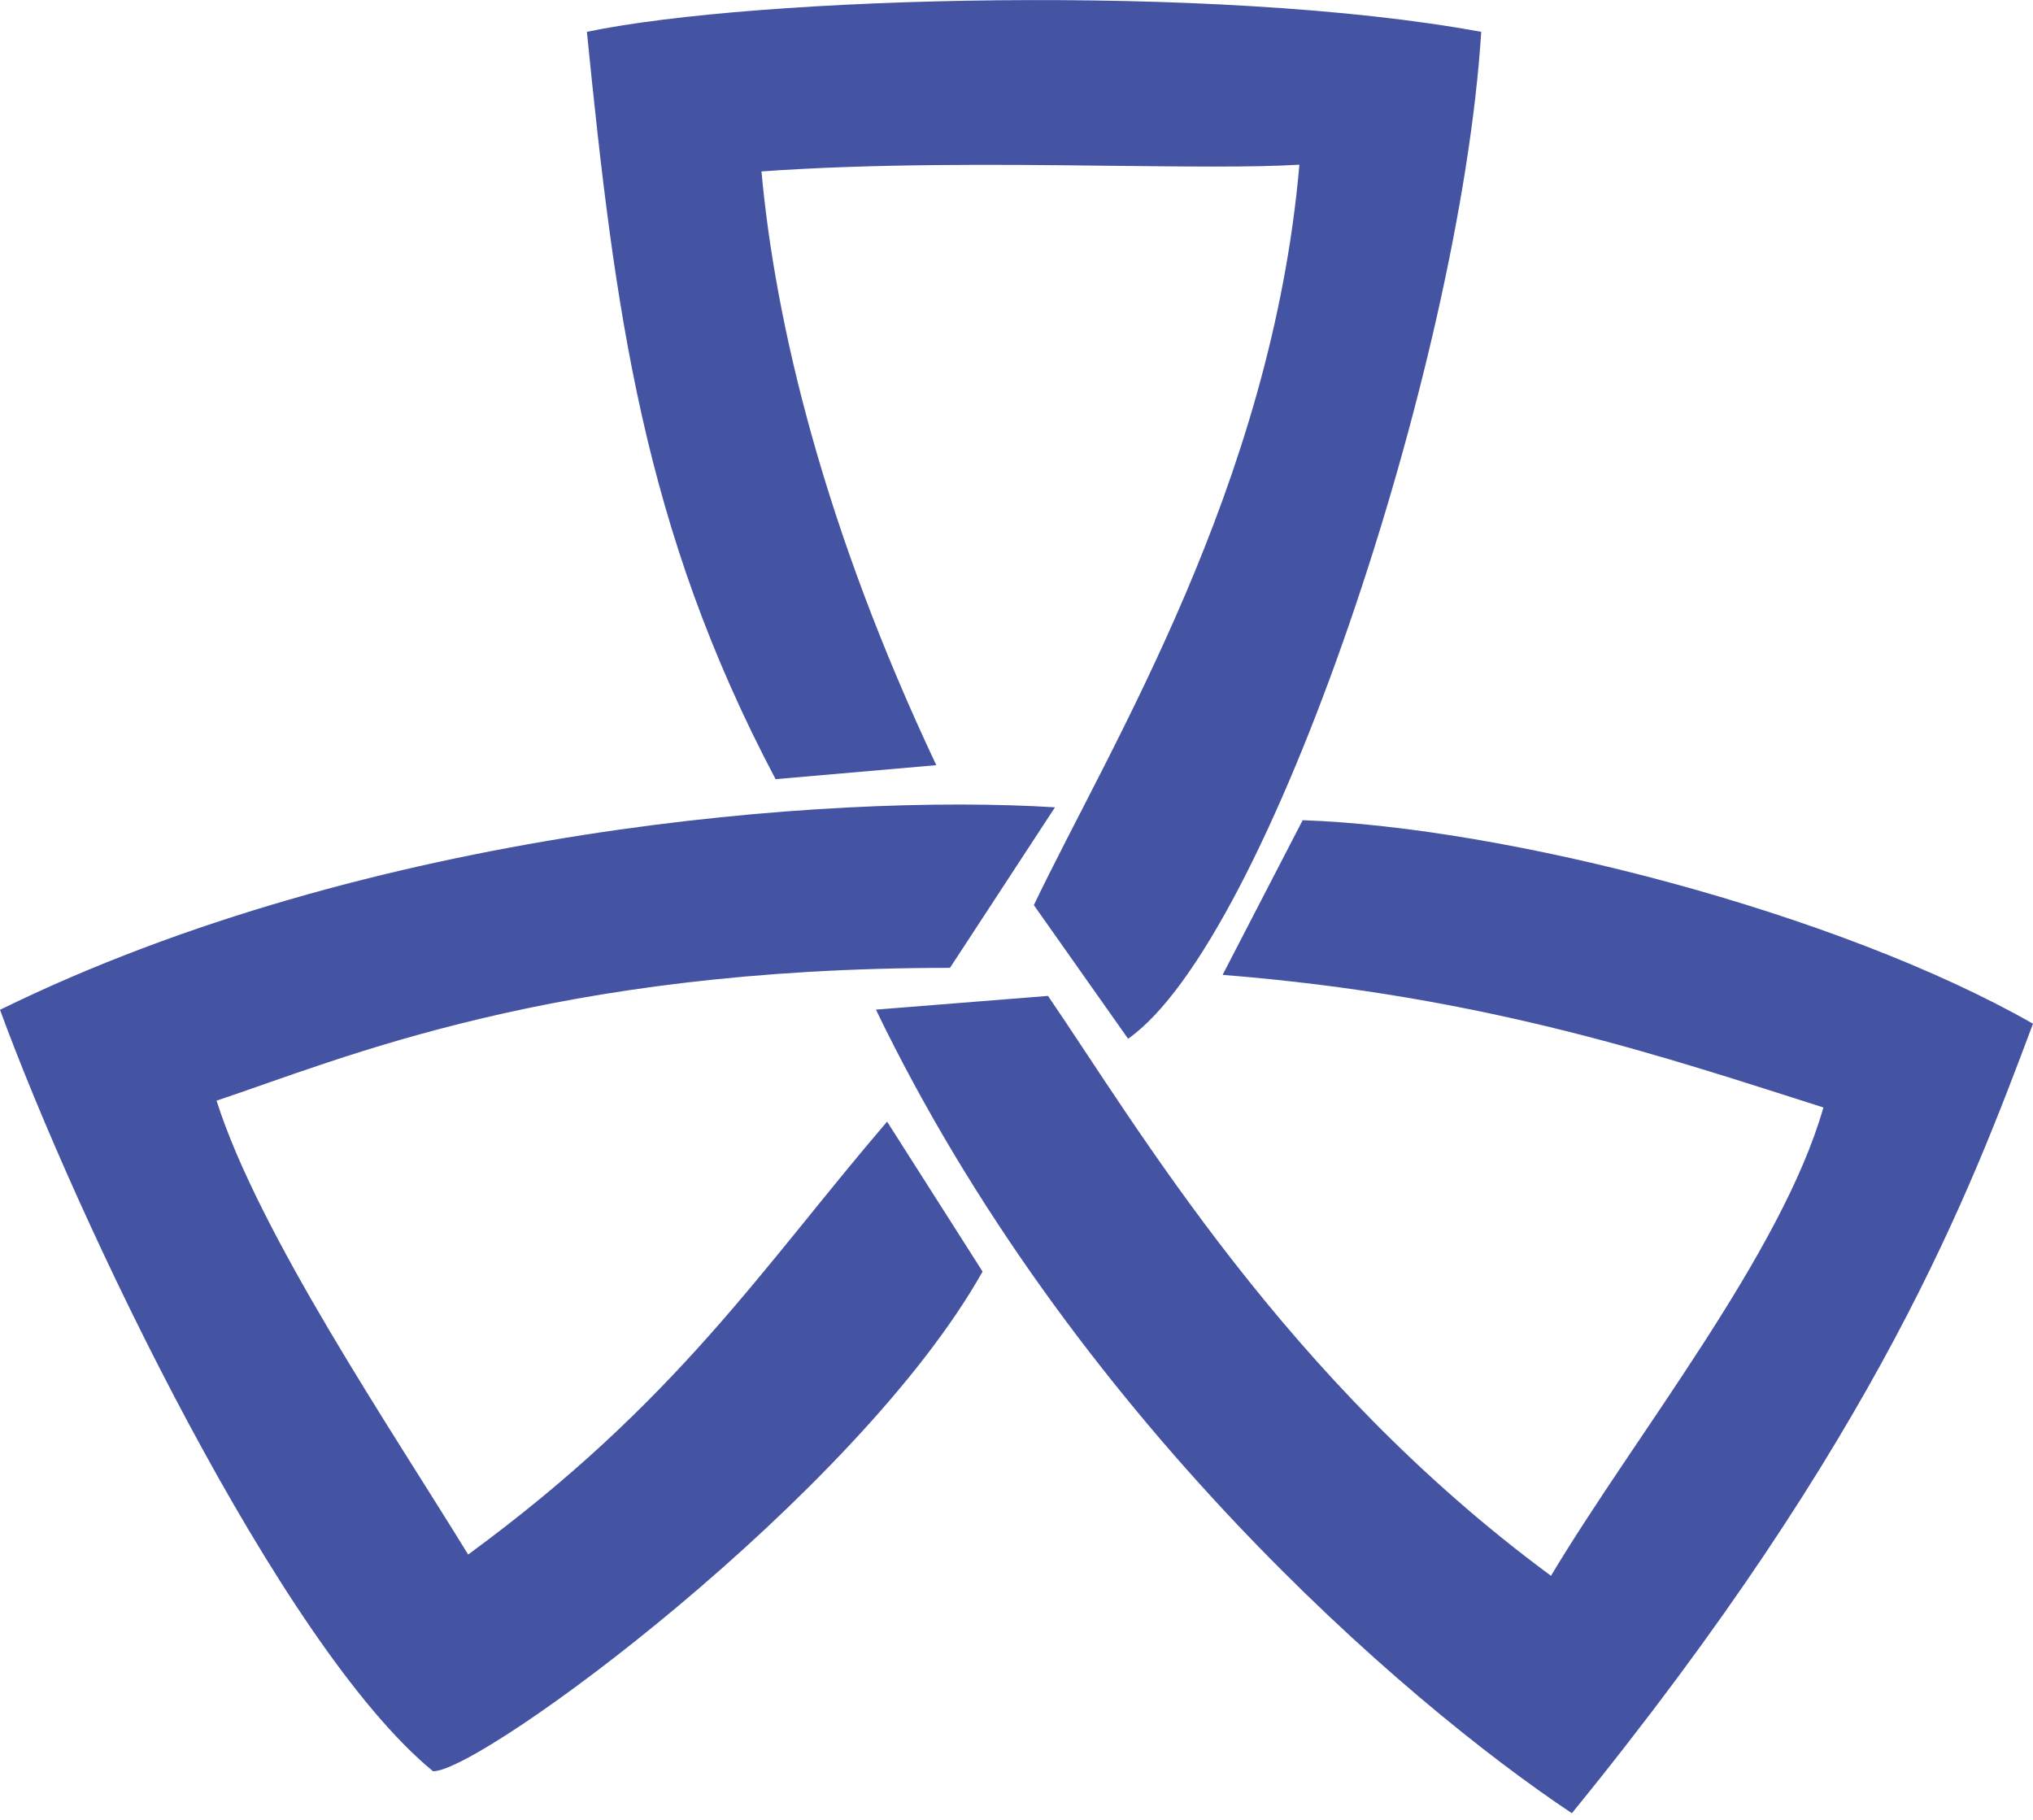
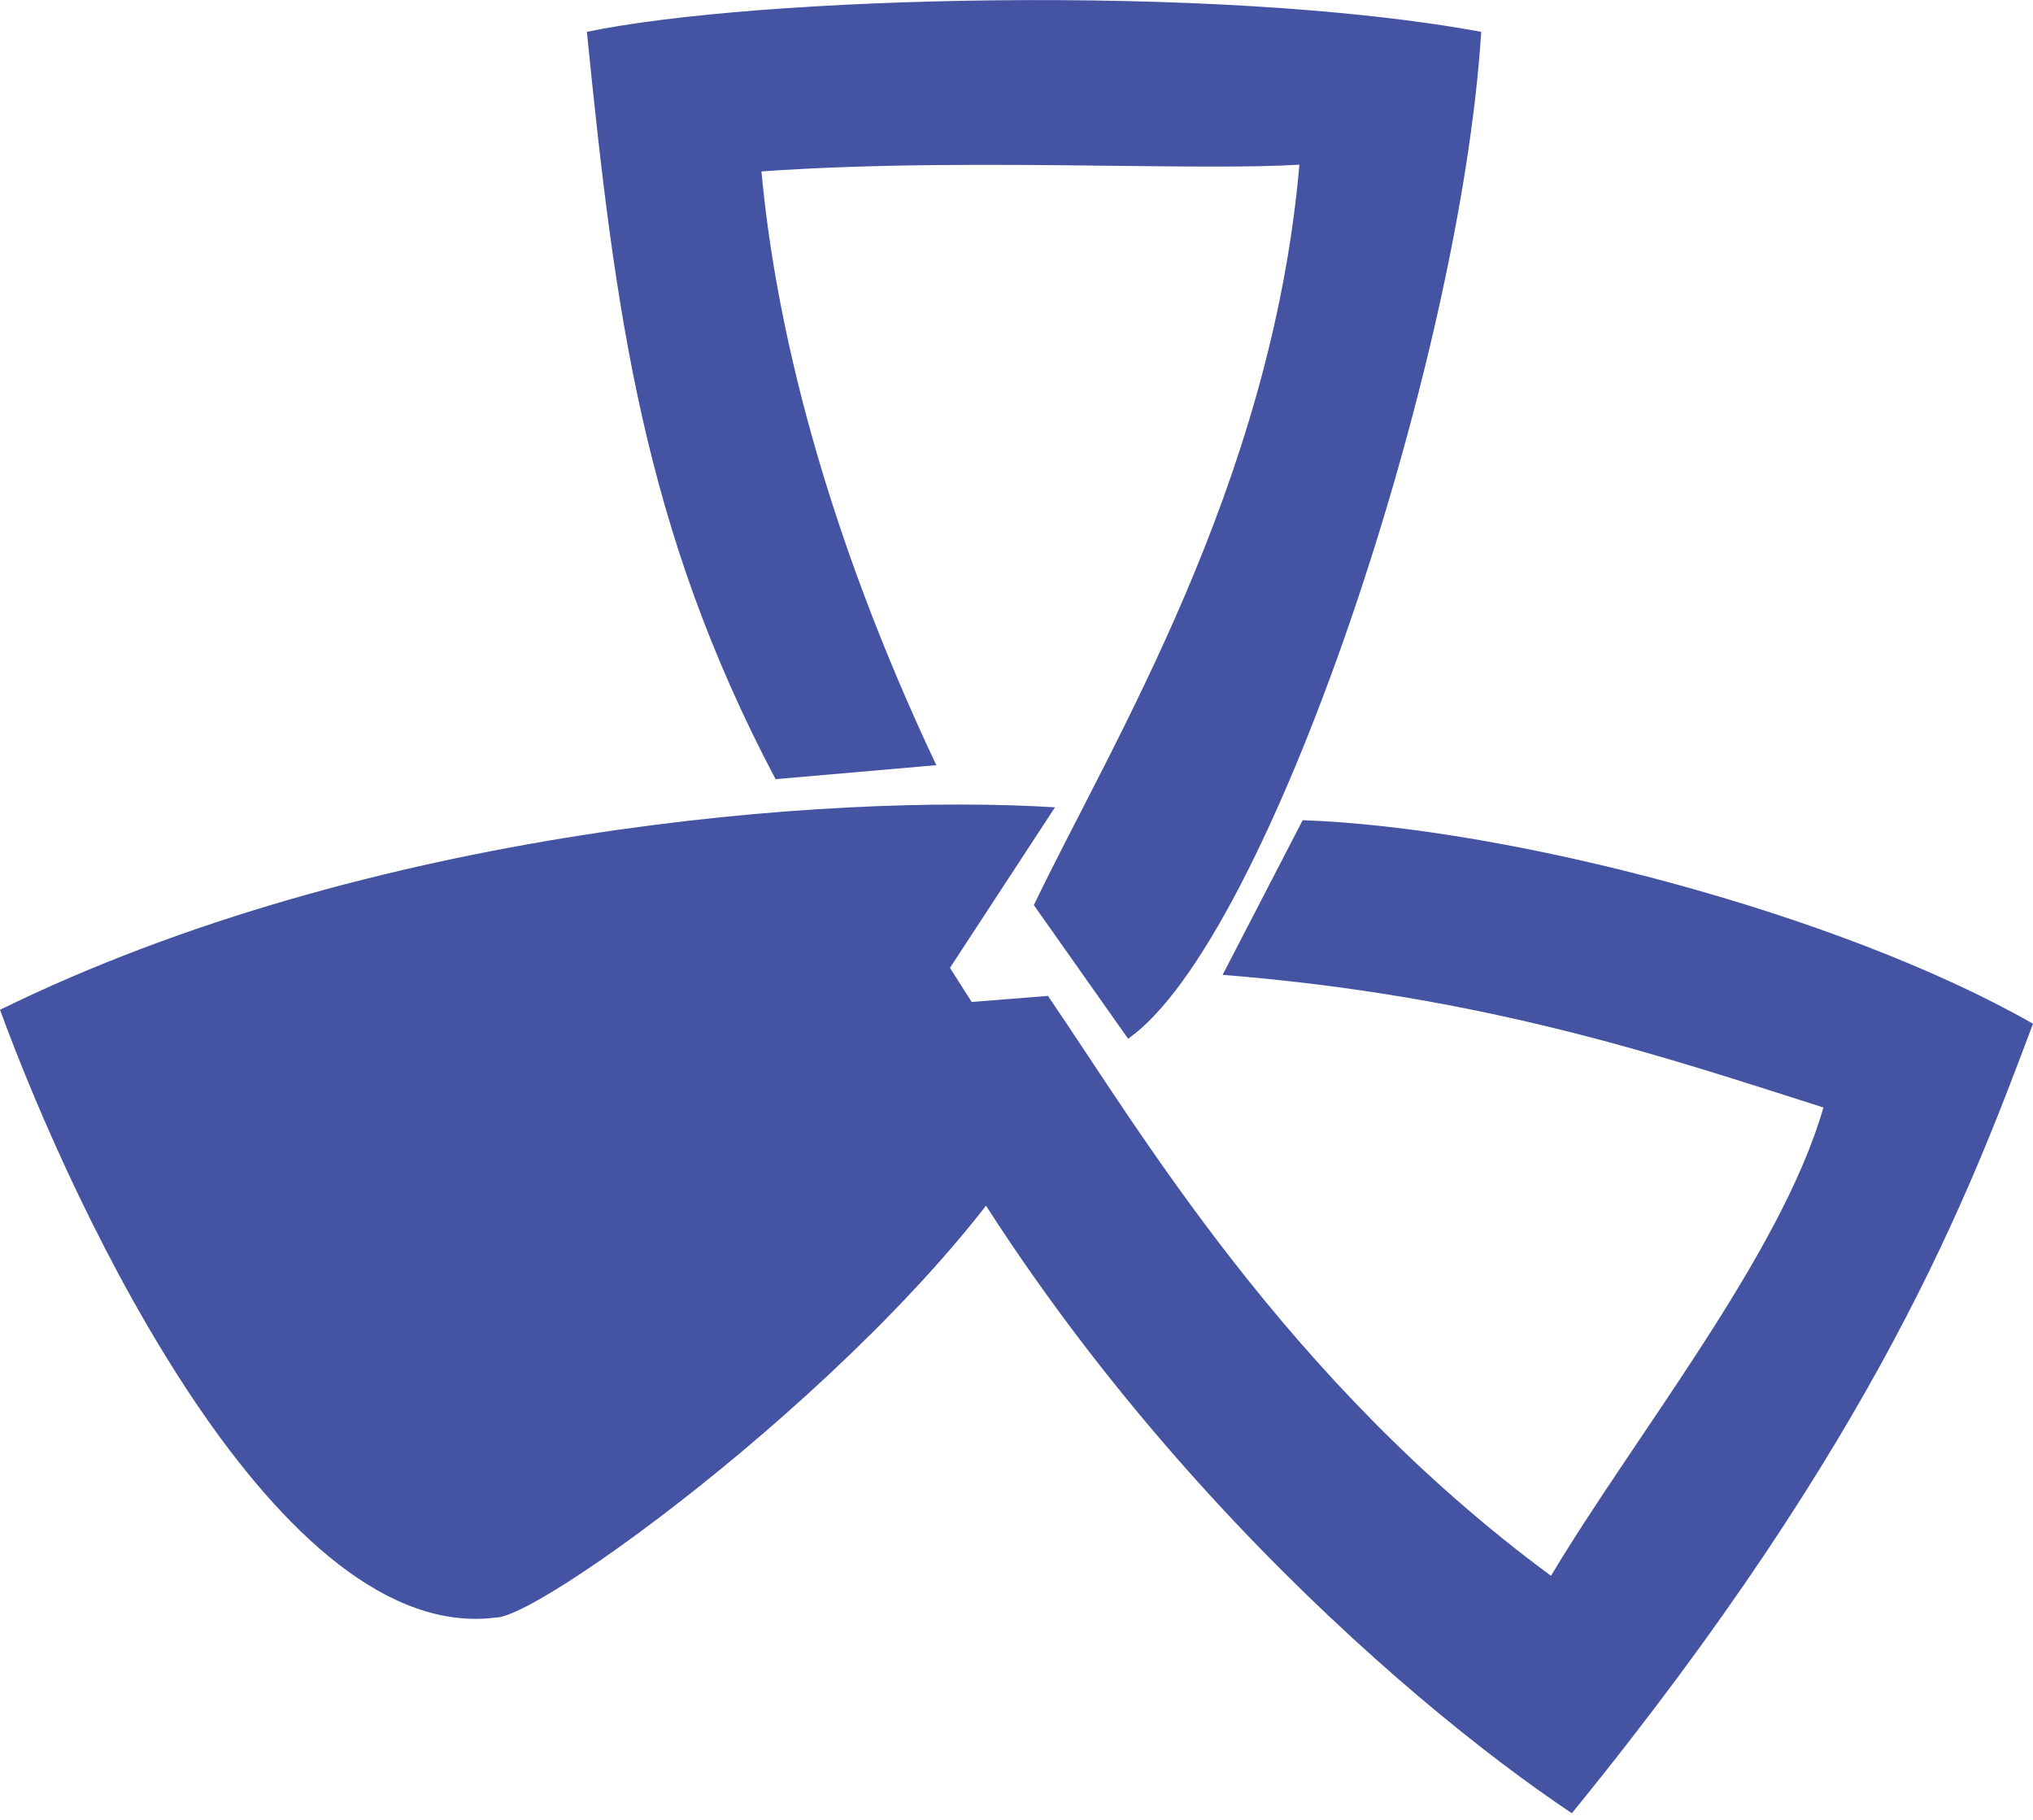
<svg xmlns="http://www.w3.org/2000/svg" viewBox="0 0 200 179" width="200" height="179">
  <style>@media(prefers-color-scheme:dark){path{fill:#fff;}}</style>
-   <path fill="#4553a3" d="m86.17 99.321 16.928-1.35c8.92 13.045 23.357 37.785 49.484 57.047 8.23-13.777 22.668-31.619 26.8-46.072-15.123-4.8-33.008-10.975-59.105-13.045l7.875-15.215c19.938.688 52.6 9.045 71.848 20.02-6.2 16.5-15.123 40.535-45.365 77.668-16.5-10.993-49.242-39.206-68.465-79.053ZM0 99.339c36.428-17.885 81.777-21.3 103.785-19.92l-10.33 15.793c-39.16 0-59.768 8.938-72.15 13.064 4.133 13.053 17.178 32.3 24.75 44.65 20.615-15.105 28.855-28.15 41.213-42.588l9.395 14.75c-12.367 21.99-49.232 49.16-54.055 49.16C27.51 161.881 7.555 119.955 0 99.338Zm101.707-10.3c7.57-15.812 23.383-41.25 26.123-72.838-4.7.285-11.5.178-19.258.1-10.447-.125-22.625-.223-33.662.563 1.385 15.125 6.18 35.063 17.2 58.41l-15.812 1.375c-13.062-24.723-15.8-46.025-18.562-73.516 16.492-3.467 61.857-4.814 87.982 0-2.08 32.98-20.992 89.428-34.74 99.051Z" />
+   <path fill="#4553a3" d="m86.17 99.321 16.928-1.35c8.92 13.045 23.357 37.785 49.484 57.047 8.23-13.777 22.668-31.619 26.8-46.072-15.123-4.8-33.008-10.975-59.105-13.045l7.875-15.215c19.938.688 52.6 9.045 71.848 20.02-6.2 16.5-15.123 40.535-45.365 77.668-16.5-10.993-49.242-39.206-68.465-79.053ZM0 99.339c36.428-17.885 81.777-21.3 103.785-19.92l-10.33 15.793l9.395 14.75c-12.367 21.99-49.232 49.16-54.055 49.16C27.51 161.881 7.555 119.955 0 99.338Zm101.707-10.3c7.57-15.812 23.383-41.25 26.123-72.838-4.7.285-11.5.178-19.258.1-10.447-.125-22.625-.223-33.662.563 1.385 15.125 6.18 35.063 17.2 58.41l-15.812 1.375c-13.062-24.723-15.8-46.025-18.562-73.516 16.492-3.467 61.857-4.814 87.982 0-2.08 32.98-20.992 89.428-34.74 99.051Z" />
</svg>